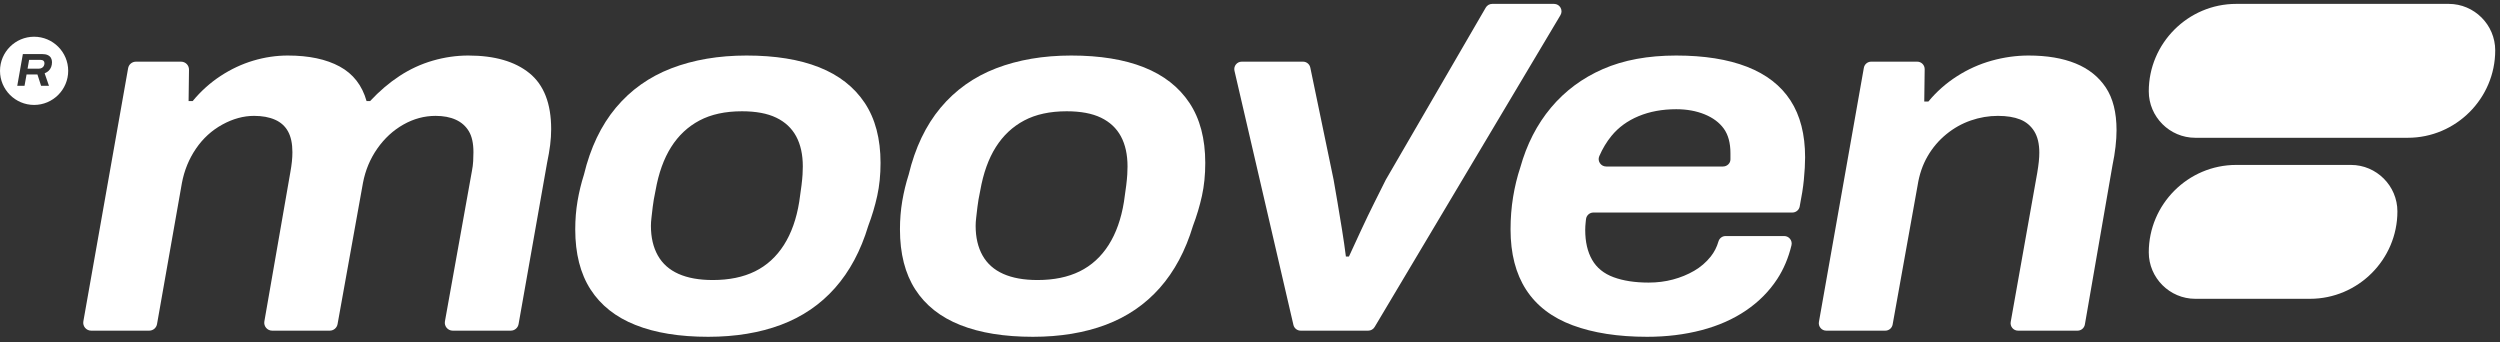
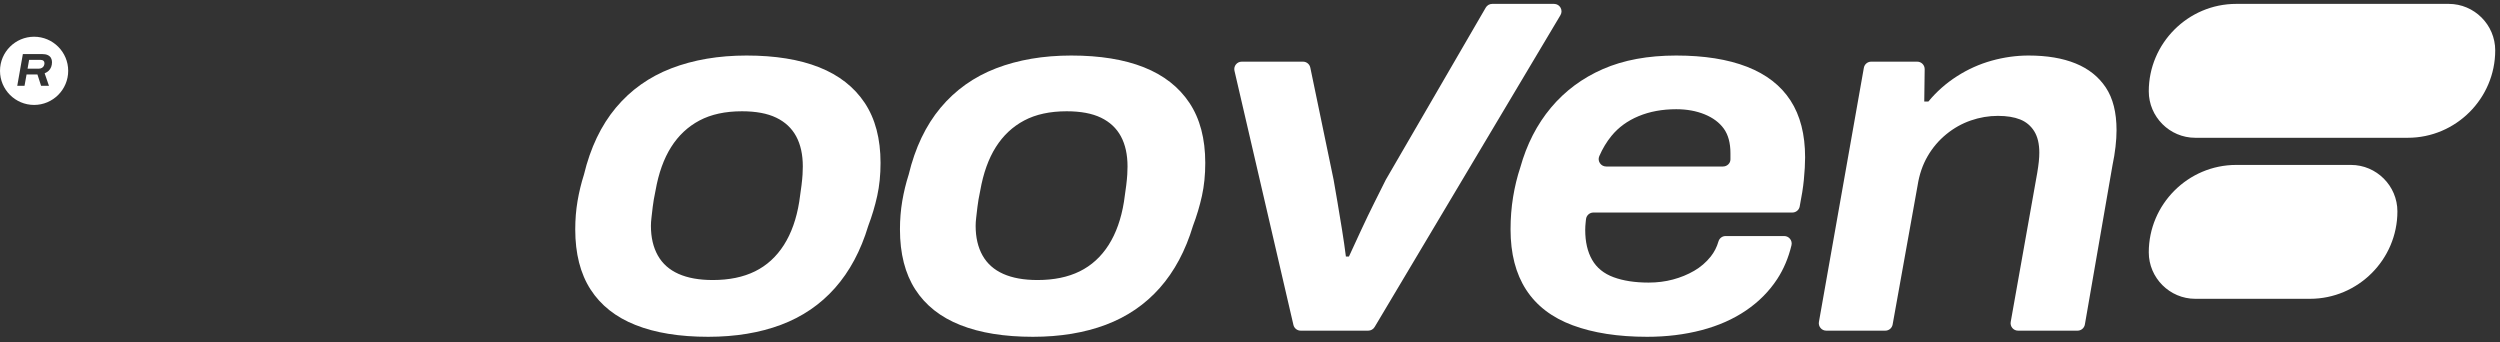
<svg xmlns="http://www.w3.org/2000/svg" width="263" height="36" viewBox="0 0 263 36" fill="none">
  <rect x="0" y="0" width="263" height="36" fill="#333333" stroke="none" />
  <path d="M4.288 6.301H3.061L2.901 7.221H4.103C4.207 7.221 4.303 7.197 4.392 7.149C4.482 7.103 4.551 7.036 4.602 6.948C4.652 6.861 4.677 6.76 4.677 6.646C4.677 6.539 4.643 6.455 4.575 6.393C4.507 6.332 4.411 6.301 4.288 6.301Z" fill="white" />
  <path d="M3.587 3.864C1.609 3.864 0 5.474 0 7.452C0 9.429 1.609 11.039 3.587 11.039C5.565 11.039 7.174 9.429 7.174 7.452C7.174 5.474 5.565 3.864 3.587 3.864ZM5.383 7.045C5.325 7.198 5.239 7.329 5.125 7.44C5.012 7.55 4.869 7.641 4.697 7.712L5.15 9.026H4.322L3.938 7.834H2.794L2.58 9.026H1.816L2.405 5.688H4.444C4.678 5.688 4.87 5.723 5.023 5.795C5.176 5.866 5.288 5.966 5.361 6.094C5.434 6.222 5.471 6.371 5.471 6.539C5.471 6.724 5.441 6.893 5.383 7.045Z" fill="white" />
  <path d="M74.503 35.431C71.49 35.431 68.943 35.018 66.864 34.193C64.783 33.368 63.205 32.122 62.129 30.455C61.053 28.787 60.516 26.68 60.516 24.133C60.516 23.093 60.596 22.098 60.758 21.147C60.92 20.198 61.143 19.274 61.43 18.377C62.111 15.544 63.233 13.195 64.792 11.329C66.353 9.465 68.298 8.084 70.629 7.186C72.96 6.291 75.597 5.842 78.538 5.842C81.551 5.842 84.097 6.255 86.177 7.079C88.257 7.904 89.853 9.15 90.965 10.818C92.076 12.486 92.633 14.593 92.633 17.139C92.633 18.395 92.516 19.552 92.283 20.609C92.05 21.668 91.736 22.717 91.342 23.757C90.553 26.375 89.387 28.554 87.845 30.293C86.303 32.033 84.41 33.324 82.169 34.166C79.928 35.008 77.372 35.431 74.503 35.431ZM74.987 29.459C76.709 29.459 78.188 29.155 79.426 28.545C80.663 27.935 81.676 27.011 82.466 25.774C83.254 24.536 83.792 23.022 84.079 21.228C84.187 20.511 84.267 19.928 84.321 19.479C84.376 19.032 84.41 18.655 84.429 18.35C84.447 18.045 84.456 17.767 84.456 17.516C84.456 16.261 84.223 15.203 83.757 14.341C83.29 13.481 82.591 12.827 81.658 12.379C80.725 11.93 79.524 11.706 78.054 11.706C76.296 11.706 74.807 12.029 73.589 12.674C72.369 13.32 71.374 14.252 70.603 15.472C69.832 16.691 69.285 18.215 68.962 20.045C68.818 20.726 68.72 21.3 68.666 21.766C68.612 22.232 68.567 22.618 68.532 22.923C68.496 23.228 68.477 23.506 68.477 23.757C68.477 24.976 68.72 26.016 69.204 26.877C69.688 27.737 70.414 28.383 71.383 28.813C72.351 29.244 73.552 29.459 74.987 29.459Z" fill="white" />
  <path d="M108.663 35.431C105.651 35.431 103.104 35.018 101.025 34.193C98.944 33.368 97.366 32.122 96.29 30.455C95.214 28.787 94.676 26.68 94.676 24.133C94.676 23.093 94.757 22.098 94.918 21.147C95.08 20.198 95.303 19.274 95.591 18.377C96.272 15.544 97.393 13.195 98.953 11.329C100.513 9.465 102.459 8.084 104.79 7.186C107.121 6.291 109.757 5.842 112.698 5.842C115.711 5.842 118.257 6.255 120.338 7.079C122.418 7.904 124.014 9.15 125.126 10.818C126.237 12.486 126.794 14.593 126.794 17.139C126.794 18.395 126.677 19.552 126.444 20.609C126.21 21.668 125.897 22.717 125.502 23.757C124.713 26.375 123.547 28.554 122.006 30.293C120.463 32.033 118.571 33.324 116.33 34.166C114.088 35.008 111.532 35.431 108.663 35.431ZM109.148 29.459C110.869 29.459 112.348 29.155 113.586 28.545C114.824 27.935 115.836 27.011 116.626 25.774C117.414 24.536 117.952 23.022 118.24 21.228C118.347 20.511 118.428 19.928 118.482 19.479C118.536 19.032 118.571 18.655 118.589 18.35C118.607 18.045 118.616 17.767 118.616 17.516C118.616 16.261 118.383 15.203 117.917 14.341C117.45 13.481 116.751 12.827 115.818 12.379C114.886 11.93 113.684 11.706 112.214 11.706C110.457 11.706 108.968 12.029 107.749 12.674C106.529 13.32 105.534 14.252 104.763 15.472C103.992 16.691 103.446 18.215 103.122 20.045C102.979 20.726 102.88 21.3 102.827 21.766C102.772 22.232 102.727 22.618 102.692 22.923C102.656 23.228 102.638 23.506 102.638 23.757C102.638 24.976 102.88 26.016 103.364 26.877C103.849 27.737 104.575 28.383 105.543 28.813C106.512 29.244 107.712 29.459 109.148 29.459Z" fill="white" />
  <path d="M136.067 34.178L129.867 7.448C129.753 6.956 130.126 6.487 130.63 6.487H137.077C137.448 6.487 137.768 6.748 137.844 7.111L140.296 18.914C140.404 19.524 140.539 20.305 140.7 21.254C140.861 22.205 141.023 23.183 141.184 24.187C141.345 25.191 141.48 26.124 141.588 26.985H141.91C142.305 26.124 142.735 25.191 143.201 24.187C143.667 23.183 144.134 22.215 144.6 21.281C145.066 20.349 145.46 19.56 145.784 18.914L156.295 0.81C156.434 0.563 156.695 0.409 156.979 0.409H163.487C164.093 0.409 164.47 1.068 164.162 1.59L144.612 34.399C144.471 34.638 144.214 34.785 143.937 34.785H136.83C136.465 34.785 136.149 34.534 136.067 34.178Z" fill="white" />
  <path d="M173.274 35.431C170.225 35.431 167.616 35.027 165.446 34.22C163.276 33.413 161.644 32.168 160.551 30.482C159.456 28.796 158.91 26.68 158.91 24.134C158.91 22.95 158.999 21.811 159.179 20.717C159.358 19.623 159.61 18.592 159.932 17.624C160.613 15.185 161.689 13.087 163.16 11.329C164.63 9.573 166.45 8.218 168.621 7.268C170.79 6.318 173.363 5.842 176.341 5.842C179.281 5.842 181.765 6.237 183.791 7.026C185.818 7.815 187.342 8.999 188.365 10.576C189.387 12.155 189.897 14.145 189.897 16.547C189.897 17.229 189.853 18.027 189.763 18.942C189.688 19.712 189.542 20.642 189.326 21.73C189.254 22.095 188.931 22.358 188.558 22.358H167.627C167.228 22.358 166.892 22.658 166.848 23.055C166.838 23.145 166.828 23.236 166.818 23.326C166.782 23.649 166.765 23.936 166.765 24.187C166.765 25.443 167.007 26.492 167.491 27.334C167.975 28.177 168.728 28.787 169.75 29.163C170.772 29.54 172 29.728 173.435 29.728C174.331 29.728 175.184 29.621 175.991 29.406C176.798 29.19 177.542 28.886 178.223 28.491C178.904 28.096 179.487 27.595 179.972 26.985C180.342 26.518 180.613 25.988 180.784 25.395C180.881 25.062 181.185 24.832 181.532 24.832H187.699C188.205 24.832 188.582 25.308 188.464 25.8C188.146 27.124 187.647 28.308 186.966 29.351C186.122 30.643 185.029 31.745 183.684 32.66C182.339 33.575 180.779 34.266 179.004 34.731C177.228 35.197 175.318 35.431 173.274 35.431ZM168.969 17.516H181.26C181.678 17.516 182.042 17.188 182.043 16.77V16.762V16.117C182.043 15.041 181.809 14.181 181.344 13.534C180.877 12.89 180.205 12.388 179.327 12.029C178.447 11.671 177.452 11.49 176.341 11.49C174.869 11.49 173.552 11.733 172.387 12.217C171.221 12.701 170.27 13.392 169.535 14.288C169.021 14.915 168.59 15.63 168.242 16.432C168.021 16.944 168.411 17.516 168.969 17.516Z" fill="white" />
  <path d="M191.351 33.865L196.077 7.135C196.143 6.761 196.468 6.487 196.848 6.487H201.692C202.129 6.487 202.481 6.844 202.476 7.281L202.432 10.684H202.863C203.723 9.644 204.727 8.756 205.875 8.021C207.023 7.286 208.242 6.739 209.533 6.38C210.824 6.022 212.116 5.842 213.407 5.842C215.343 5.842 216.993 6.12 218.356 6.676C219.719 7.232 220.777 8.075 221.53 9.205C222.284 10.334 222.66 11.832 222.66 13.696C222.66 14.234 222.624 14.818 222.552 15.445C222.481 16.073 222.373 16.728 222.23 17.409L219.329 34.136C219.264 34.511 218.938 34.785 218.558 34.785H212.298C211.81 34.785 211.441 34.345 211.527 33.864L214.321 18.162C214.393 17.731 214.446 17.346 214.483 17.005C214.518 16.664 214.536 16.351 214.536 16.063C214.536 15.132 214.357 14.378 213.999 13.804C213.639 13.231 213.147 12.818 212.519 12.567C211.891 12.316 211.111 12.19 210.179 12.19C209.211 12.19 208.26 12.352 207.328 12.675C206.395 12.997 205.533 13.481 204.745 14.127C203.956 14.772 203.301 15.544 202.782 16.44C202.261 17.337 201.912 18.359 201.732 19.507L199.105 34.14C199.038 34.514 198.713 34.785 198.334 34.785H192.122C191.635 34.785 191.266 34.345 191.351 33.865Z" fill="white" />
-   <path d="M8.769 33.806L13.478 7.176C13.548 6.777 13.894 6.488 14.298 6.488H19.049C19.514 6.488 19.889 6.867 19.883 7.332L19.84 10.63H20.27C21.131 9.59 22.108 8.712 23.202 7.993C24.296 7.277 25.444 6.738 26.645 6.38C27.847 6.022 29.057 5.842 30.277 5.842C32.5 5.842 34.32 6.228 35.737 6.999C37.154 7.77 38.095 8.98 38.562 10.63H38.938C39.907 9.59 40.937 8.712 42.032 7.993C43.126 7.277 44.291 6.738 45.529 6.38C46.766 6.022 48.012 5.842 49.267 5.842C52.029 5.842 54.172 6.461 55.697 7.698C57.22 8.935 57.983 10.899 57.983 13.589C57.983 14.126 57.947 14.683 57.875 15.257C57.803 15.831 57.695 16.458 57.552 17.139L54.554 34.097C54.484 34.495 54.137 34.785 53.733 34.785H47.628C47.109 34.785 46.716 34.316 46.807 33.804L49.644 18C49.716 17.642 49.76 17.292 49.779 16.951C49.796 16.611 49.806 16.297 49.806 16.009C49.806 15.077 49.644 14.341 49.321 13.804C48.998 13.266 48.541 12.863 47.95 12.594C47.358 12.324 46.649 12.19 45.824 12.19C44.641 12.19 43.511 12.495 42.435 13.105C41.359 13.715 40.445 14.557 39.691 15.633C38.938 16.709 38.436 17.911 38.185 19.237L35.511 34.099C35.44 34.496 35.094 34.785 34.691 34.785H28.632C28.114 34.785 27.722 34.318 27.811 33.809L30.546 18.108C30.617 17.713 30.671 17.346 30.707 17.005C30.743 16.664 30.761 16.332 30.761 16.009C30.761 15.113 30.608 14.387 30.303 13.831C29.998 13.275 29.541 12.863 28.932 12.594C28.322 12.324 27.587 12.19 26.726 12.19C25.614 12.19 24.502 12.495 23.39 13.105C22.278 13.715 21.355 14.557 20.62 15.633C19.885 16.709 19.391 17.911 19.14 19.237L16.519 34.096C16.448 34.495 16.102 34.785 15.697 34.785H9.59C9.072 34.785 8.679 34.317 8.769 33.806Z" fill="white" />
  <path d="M235.247 0.409C230.189 0.409 226.051 4.547 226.051 9.605C226.051 12.294 228.251 14.494 230.94 14.494H253.301C258.359 14.494 262.497 10.356 262.497 5.299C262.497 2.609 260.297 0.409 257.607 0.409H235.247Z" fill="white" />
  <path d="M235.247 17.35C230.189 17.35 226.051 21.487 226.051 26.546C226.051 29.234 228.251 31.434 230.94 31.434H243.011C248.069 31.434 252.207 27.297 252.207 22.239C252.207 19.55 250.007 17.35 247.318 17.35H235.247Z" fill="white" />
</svg>